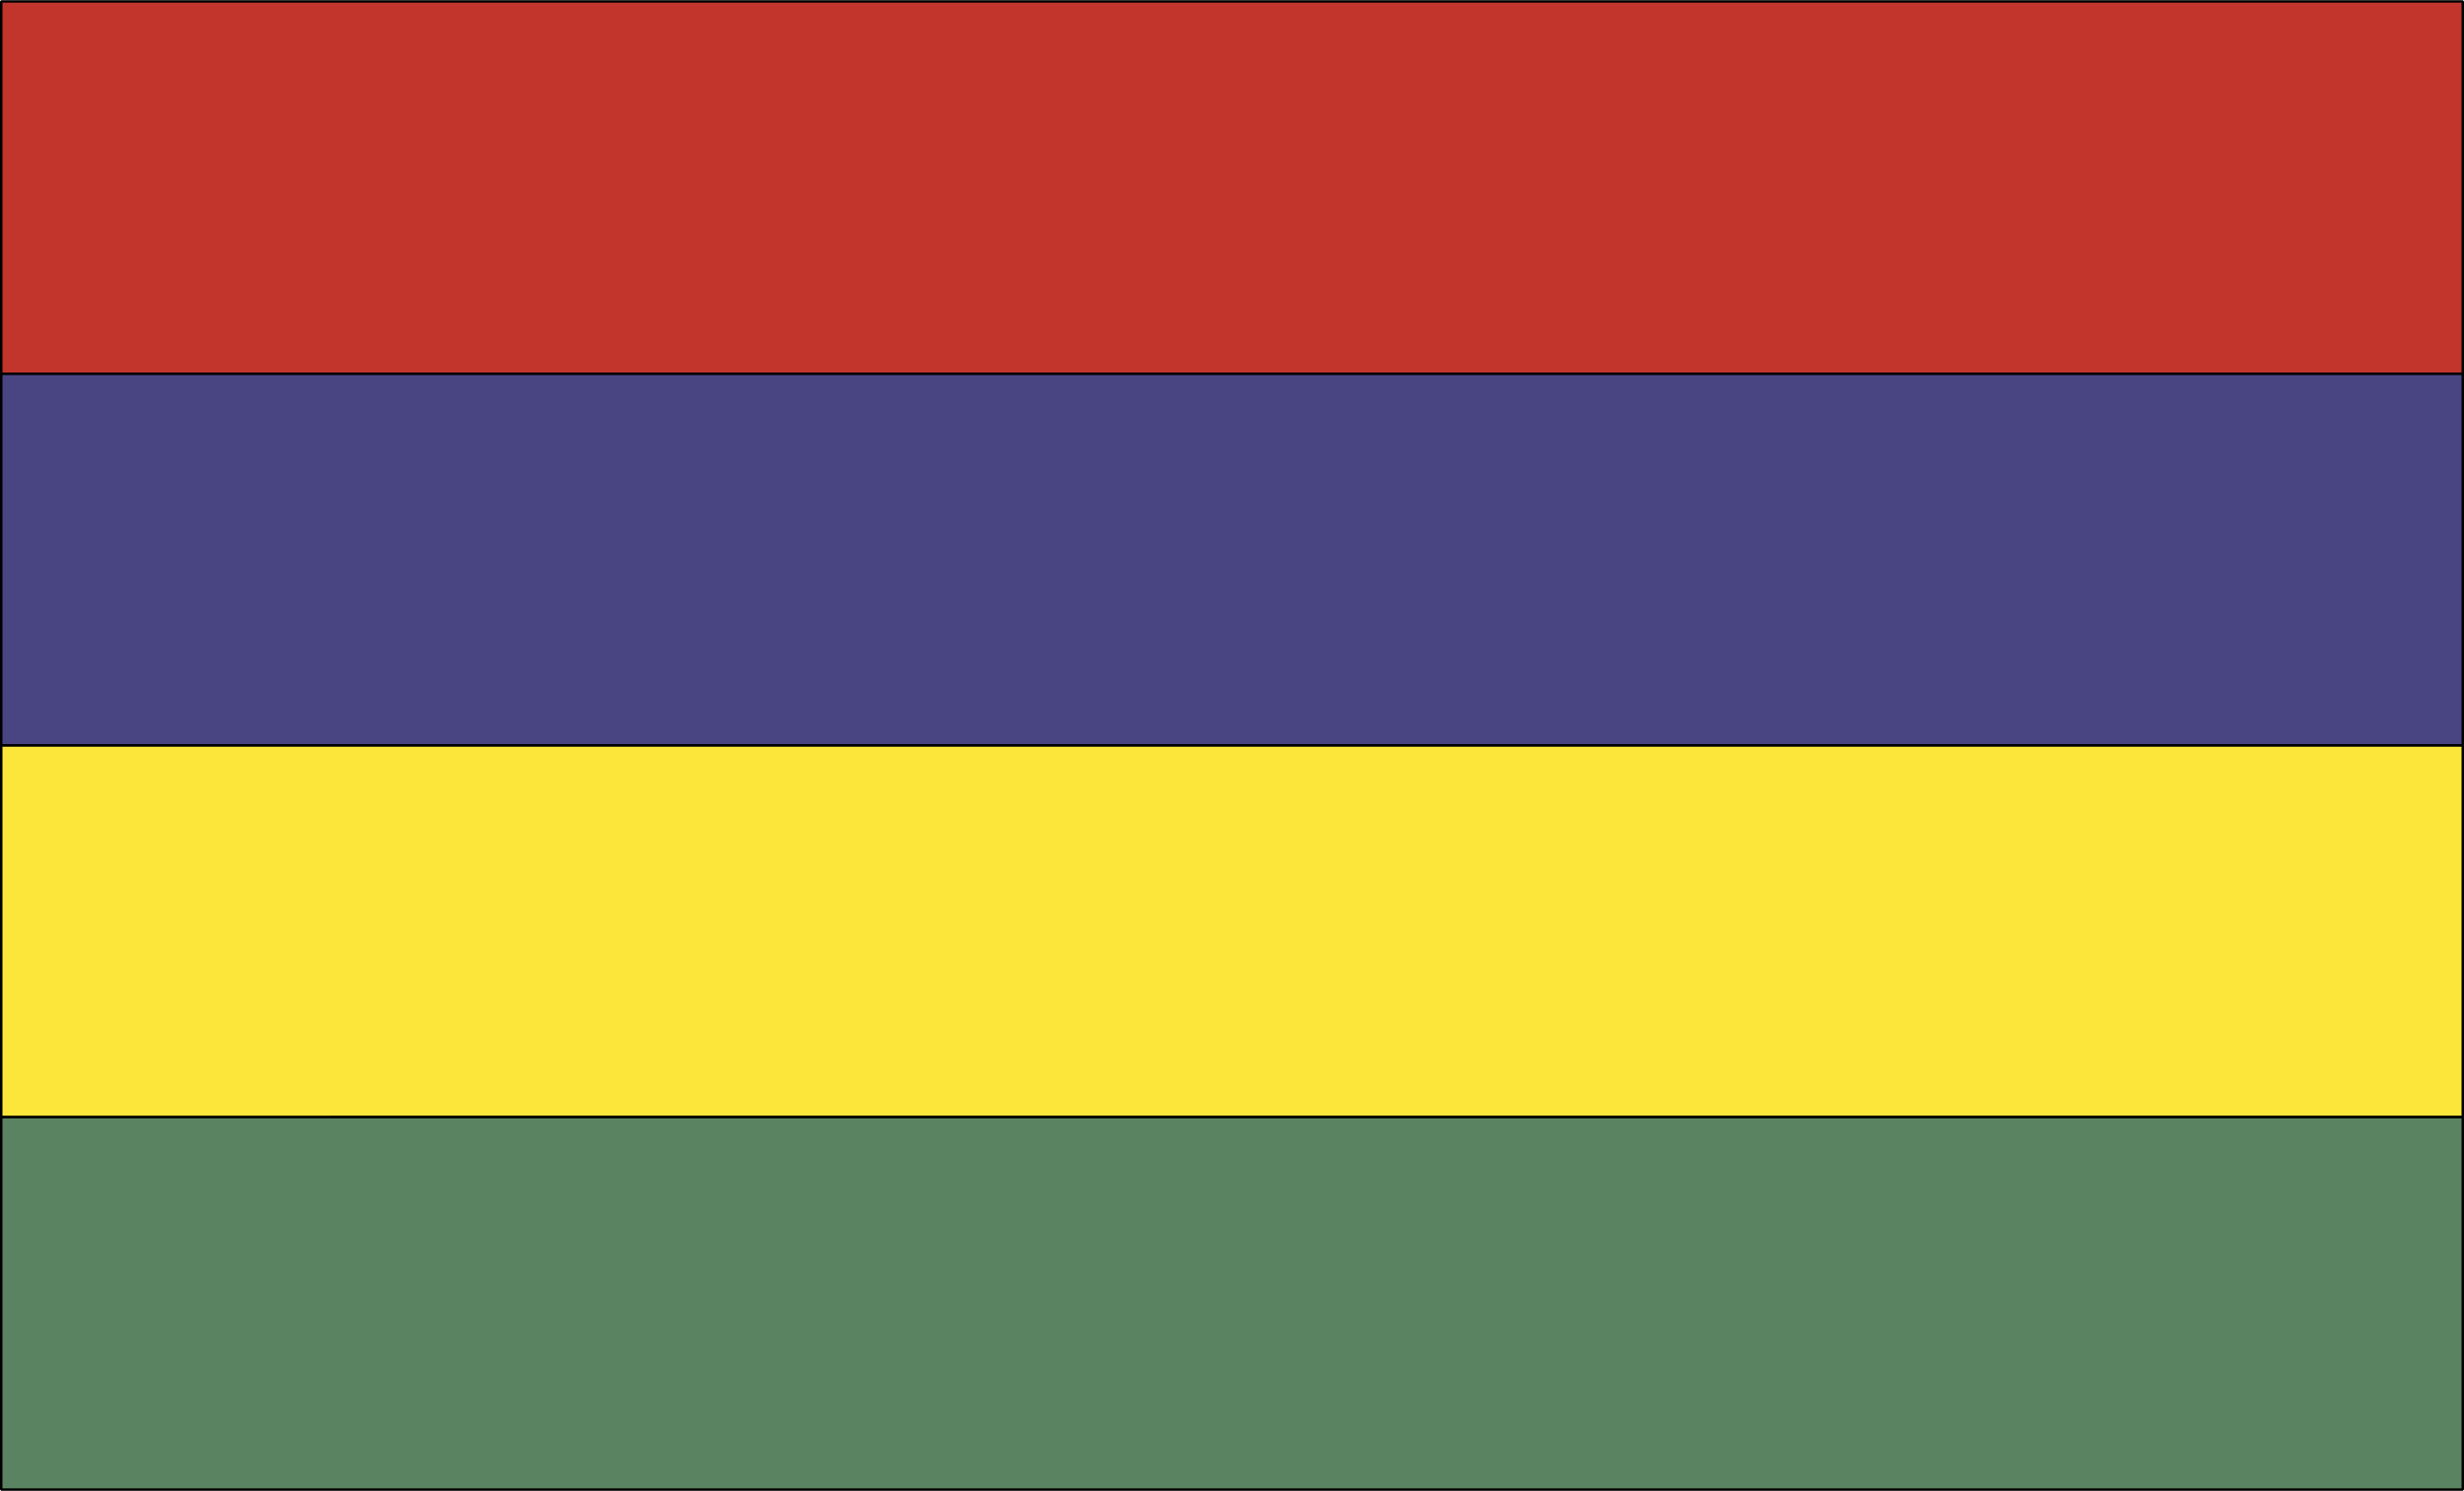
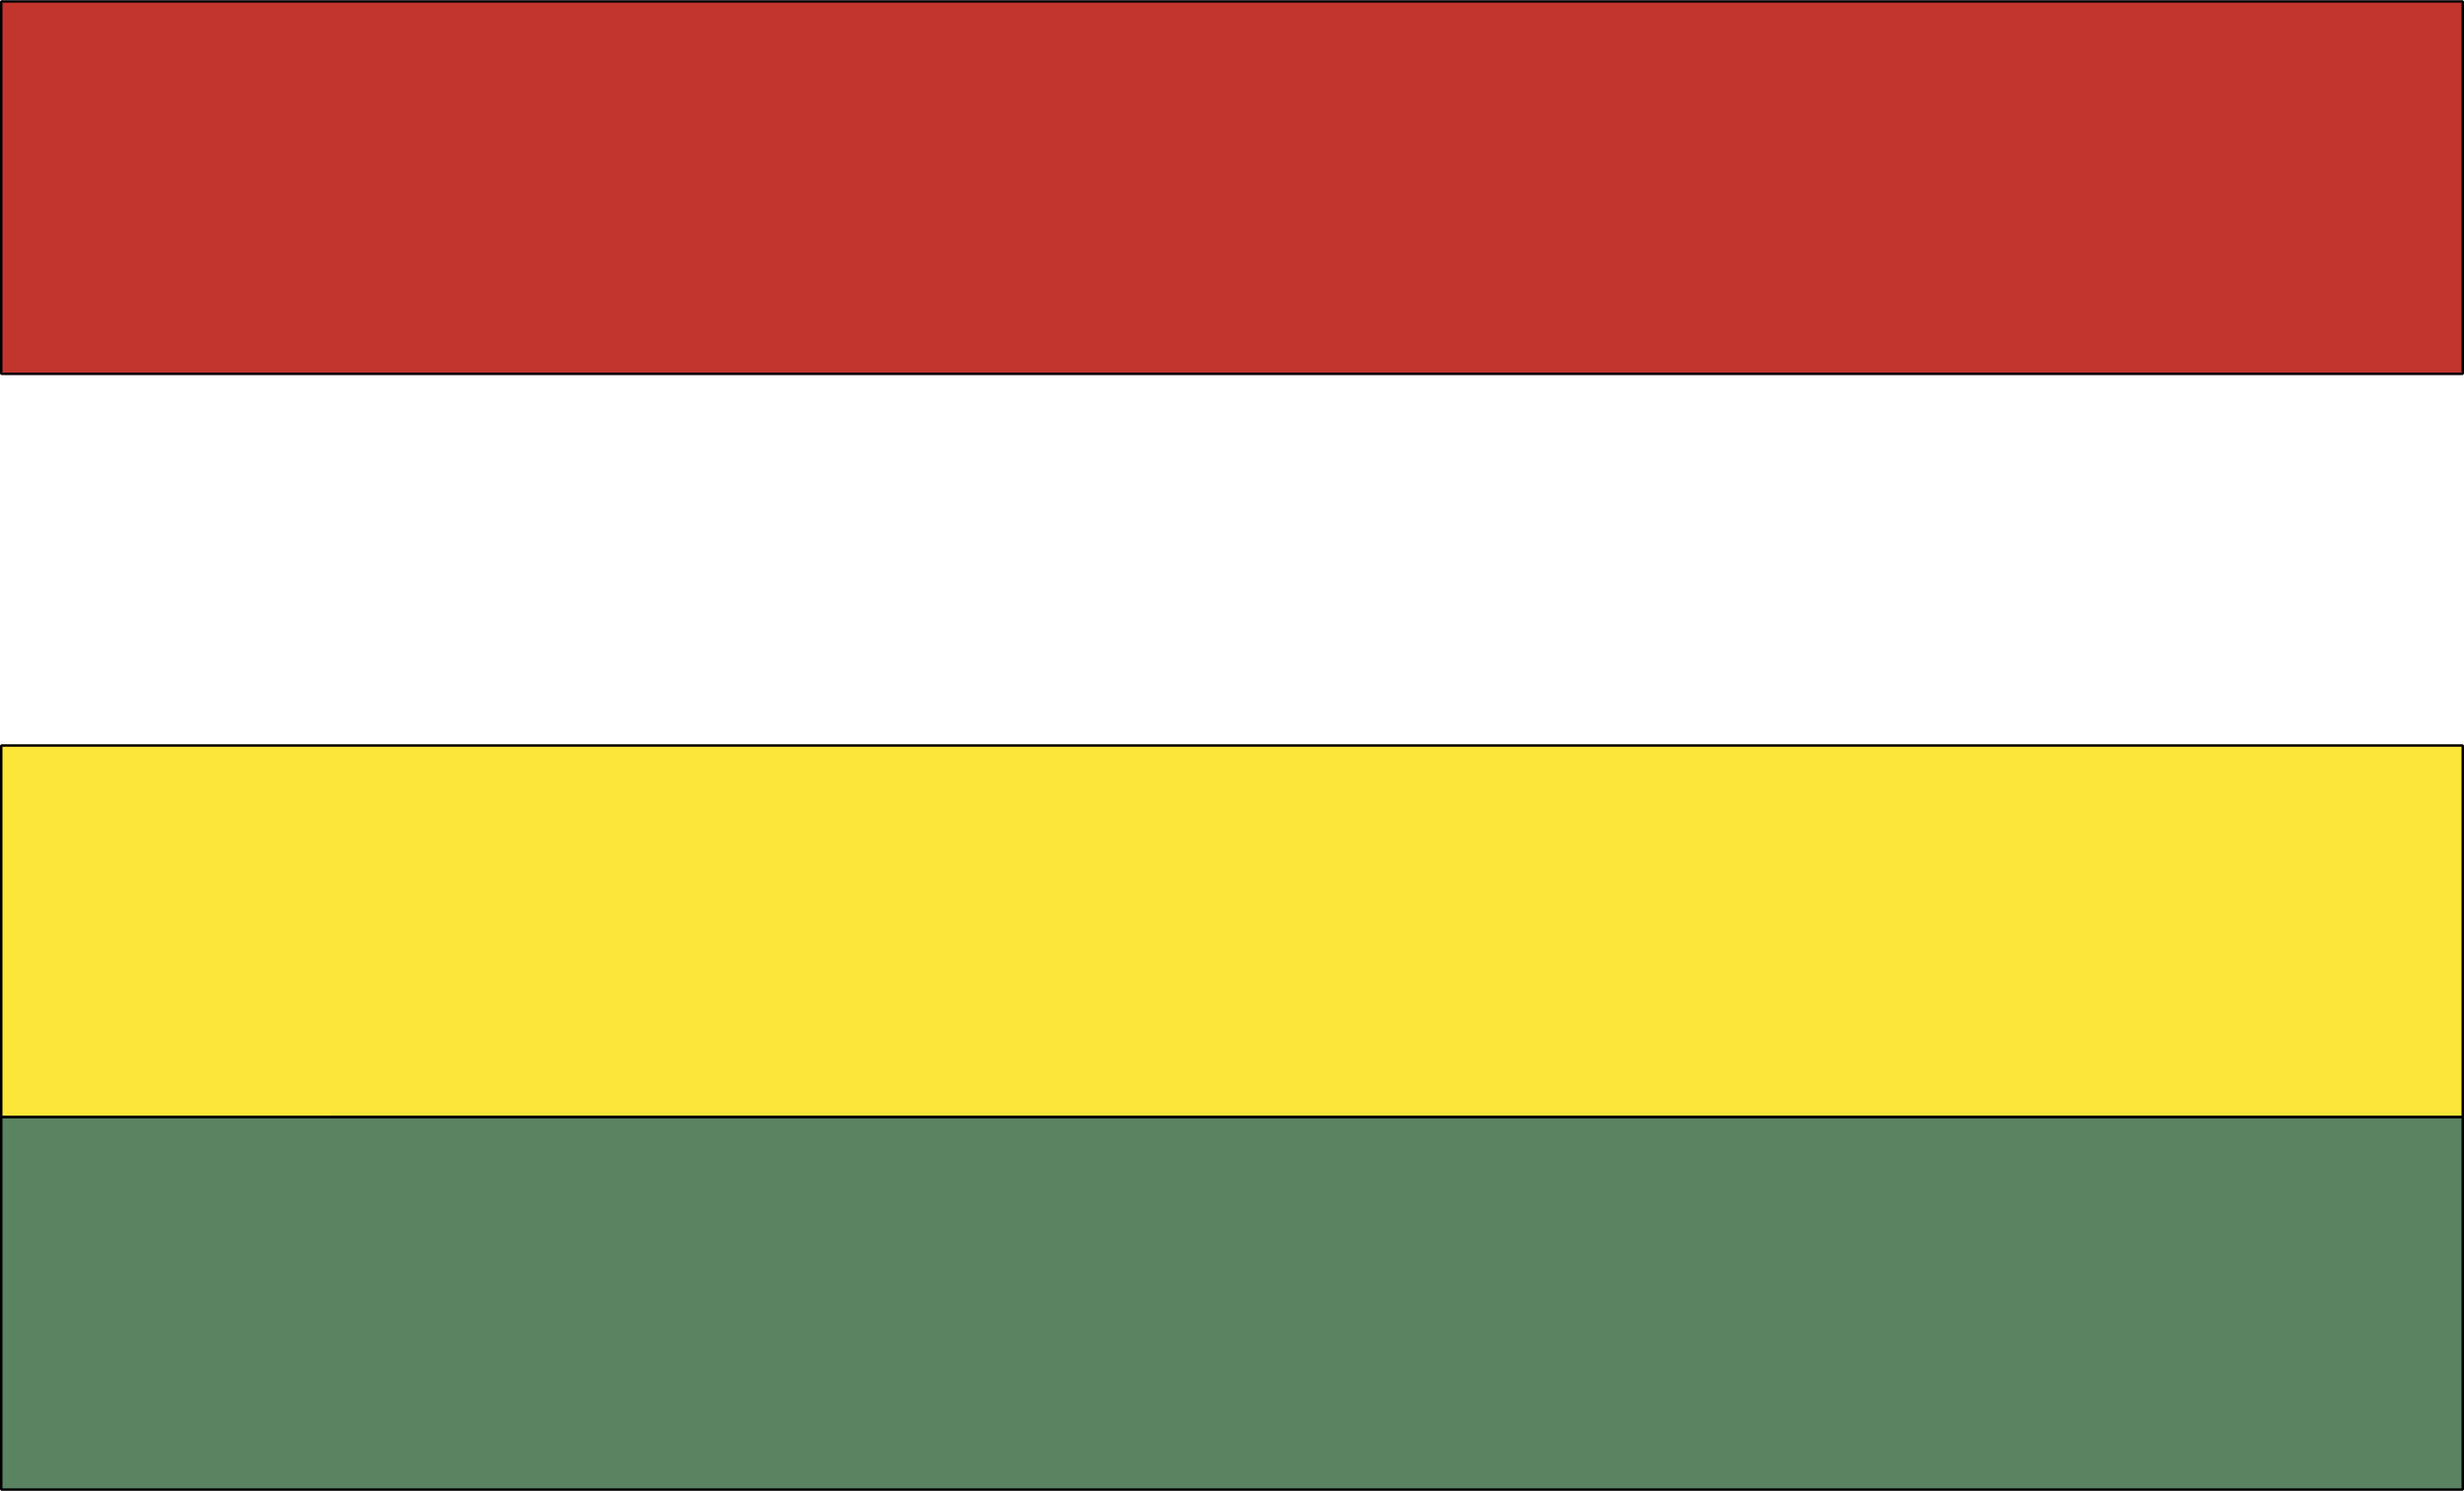
<svg xmlns="http://www.w3.org/2000/svg" width="2500" height="1513" viewBox="0 0 216.216 130.823">
  <g fill-rule="evenodd" clip-rule="evenodd" stroke="#000" stroke-width=".216" stroke-linejoin="bevel" stroke-miterlimit="2.613">
    <path fill="#c1352c" d="M.108.108h215.999v32.688H.108V.108z" />
-     <path fill="#484582" d="M.108 32.796h215.999v32.616H.108V32.796z" />
    <path fill="#fde63a" d="M.108 65.412h215.999v32.615H.108V65.412z" />
    <path fill="#5a8461" d="M.108 98.027h215.999v32.688H.108V98.027z" />
  </g>
</svg>